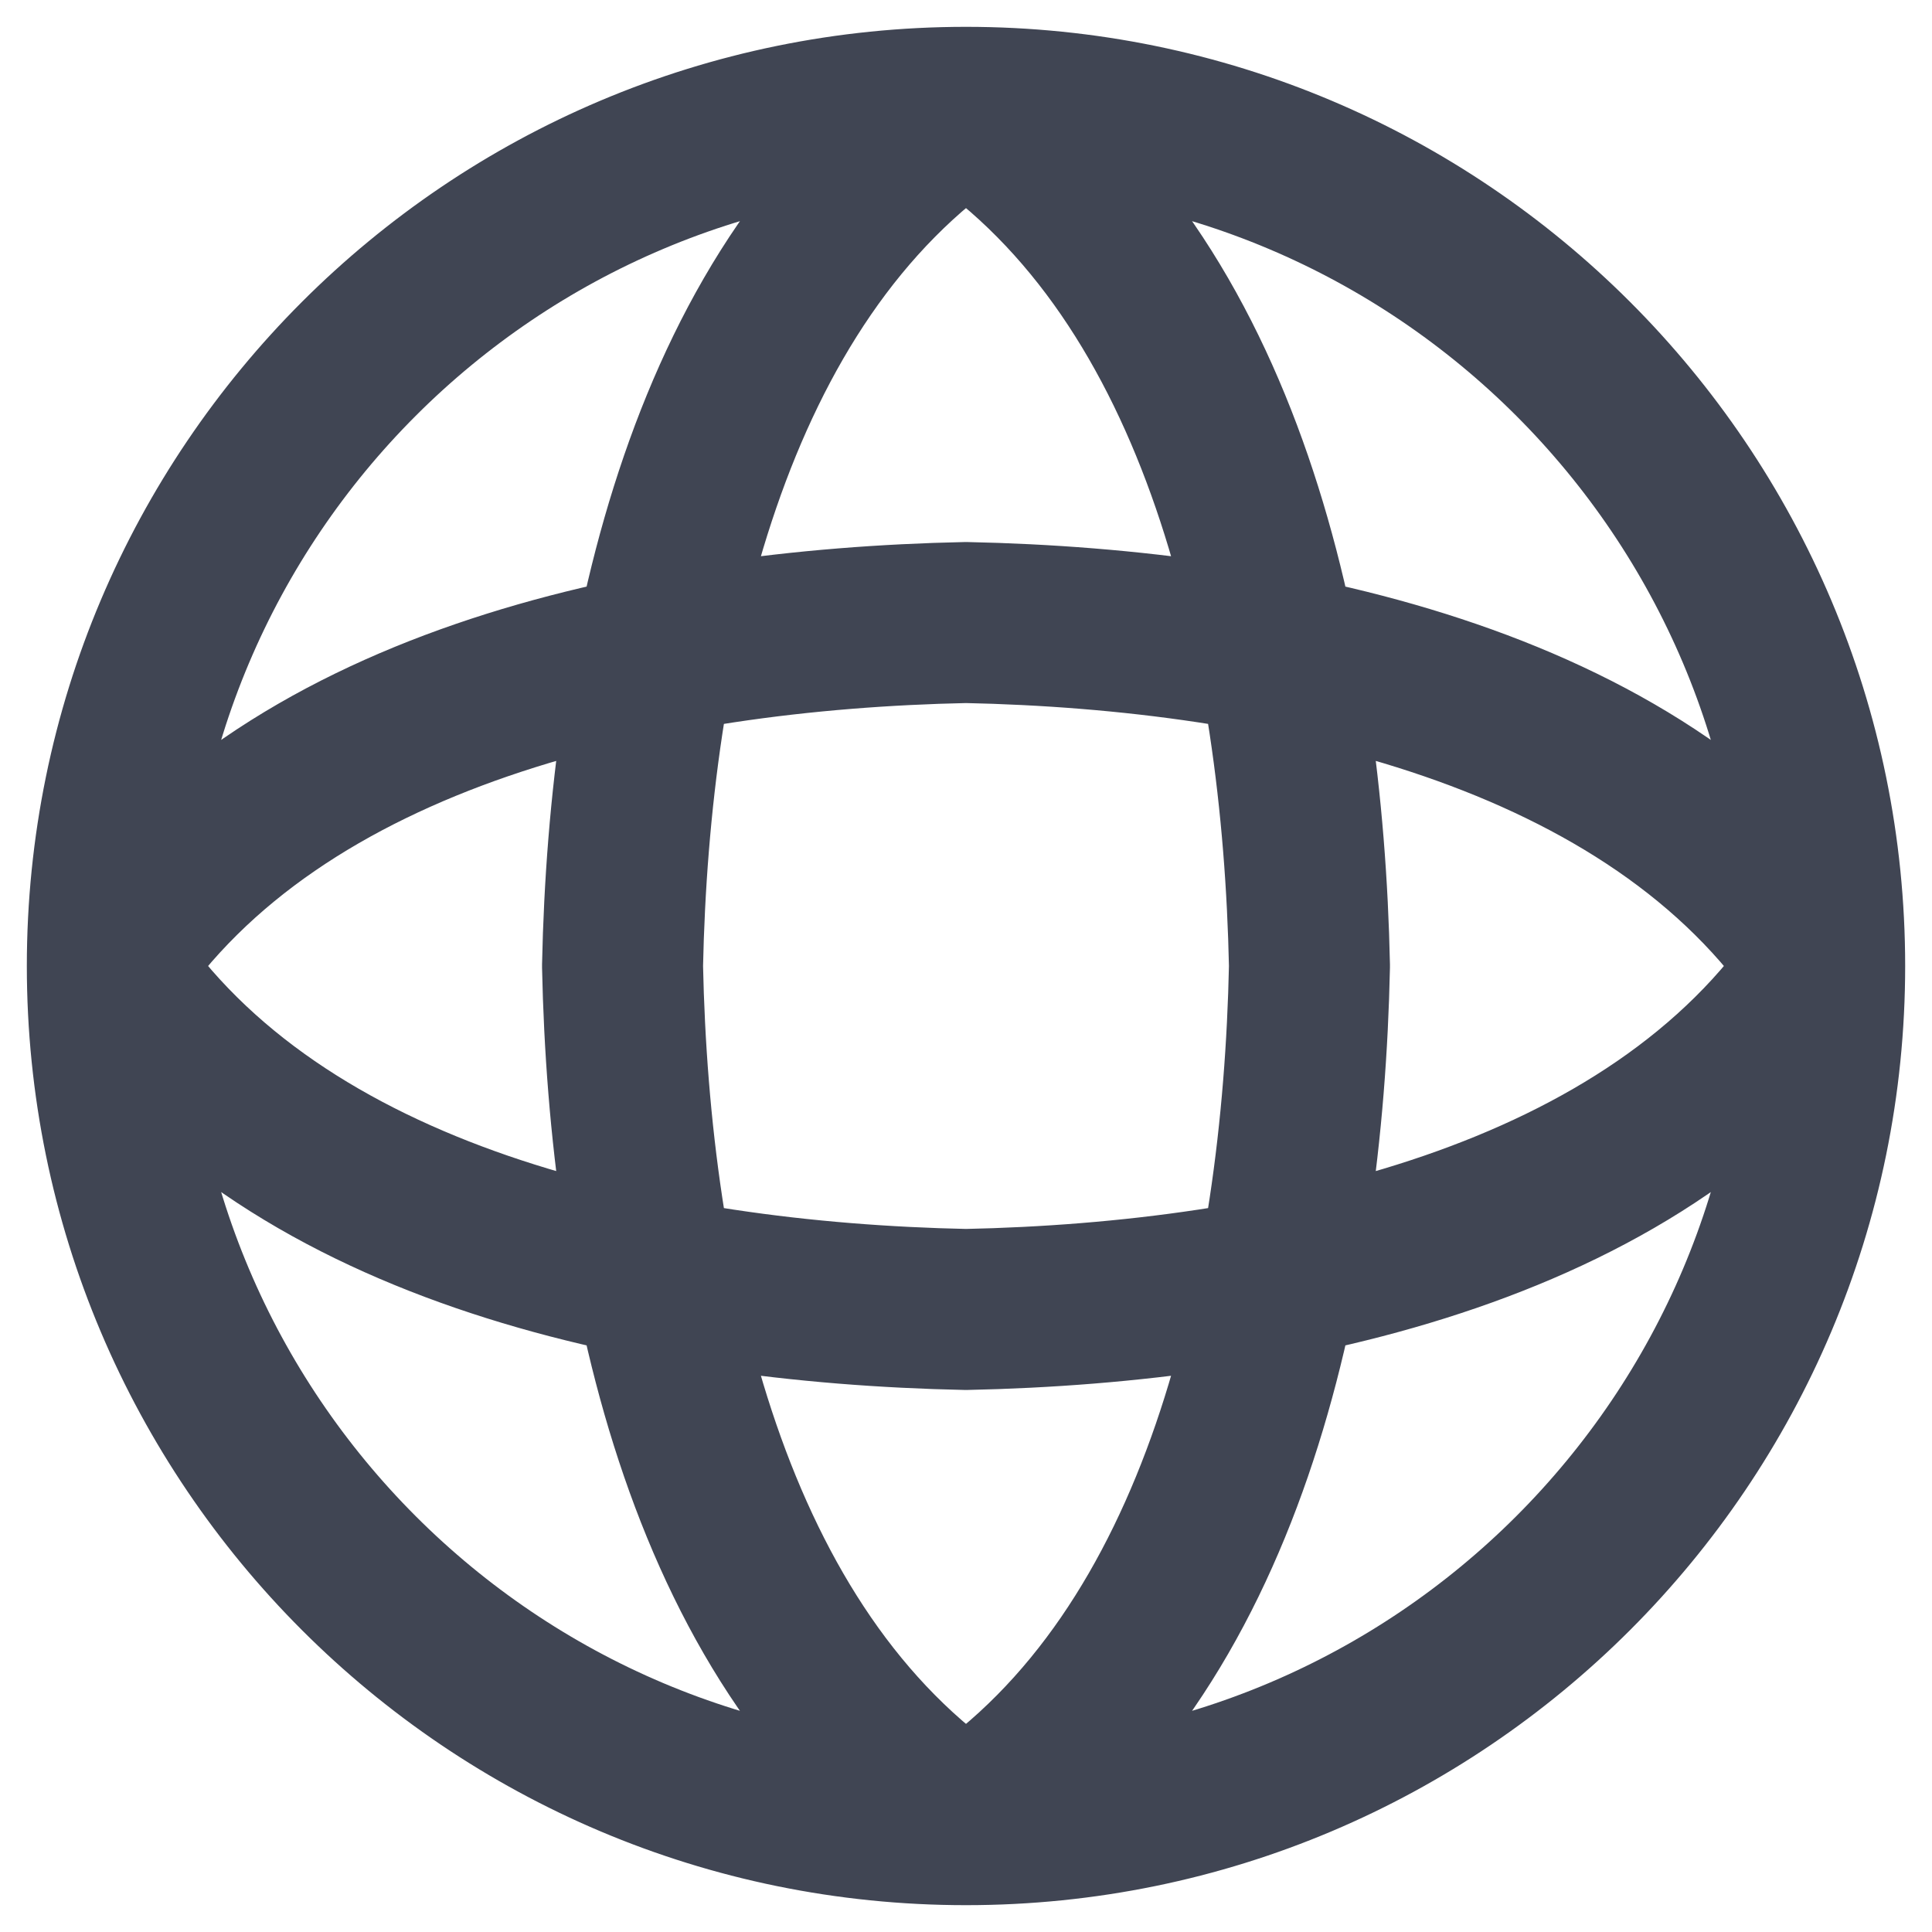
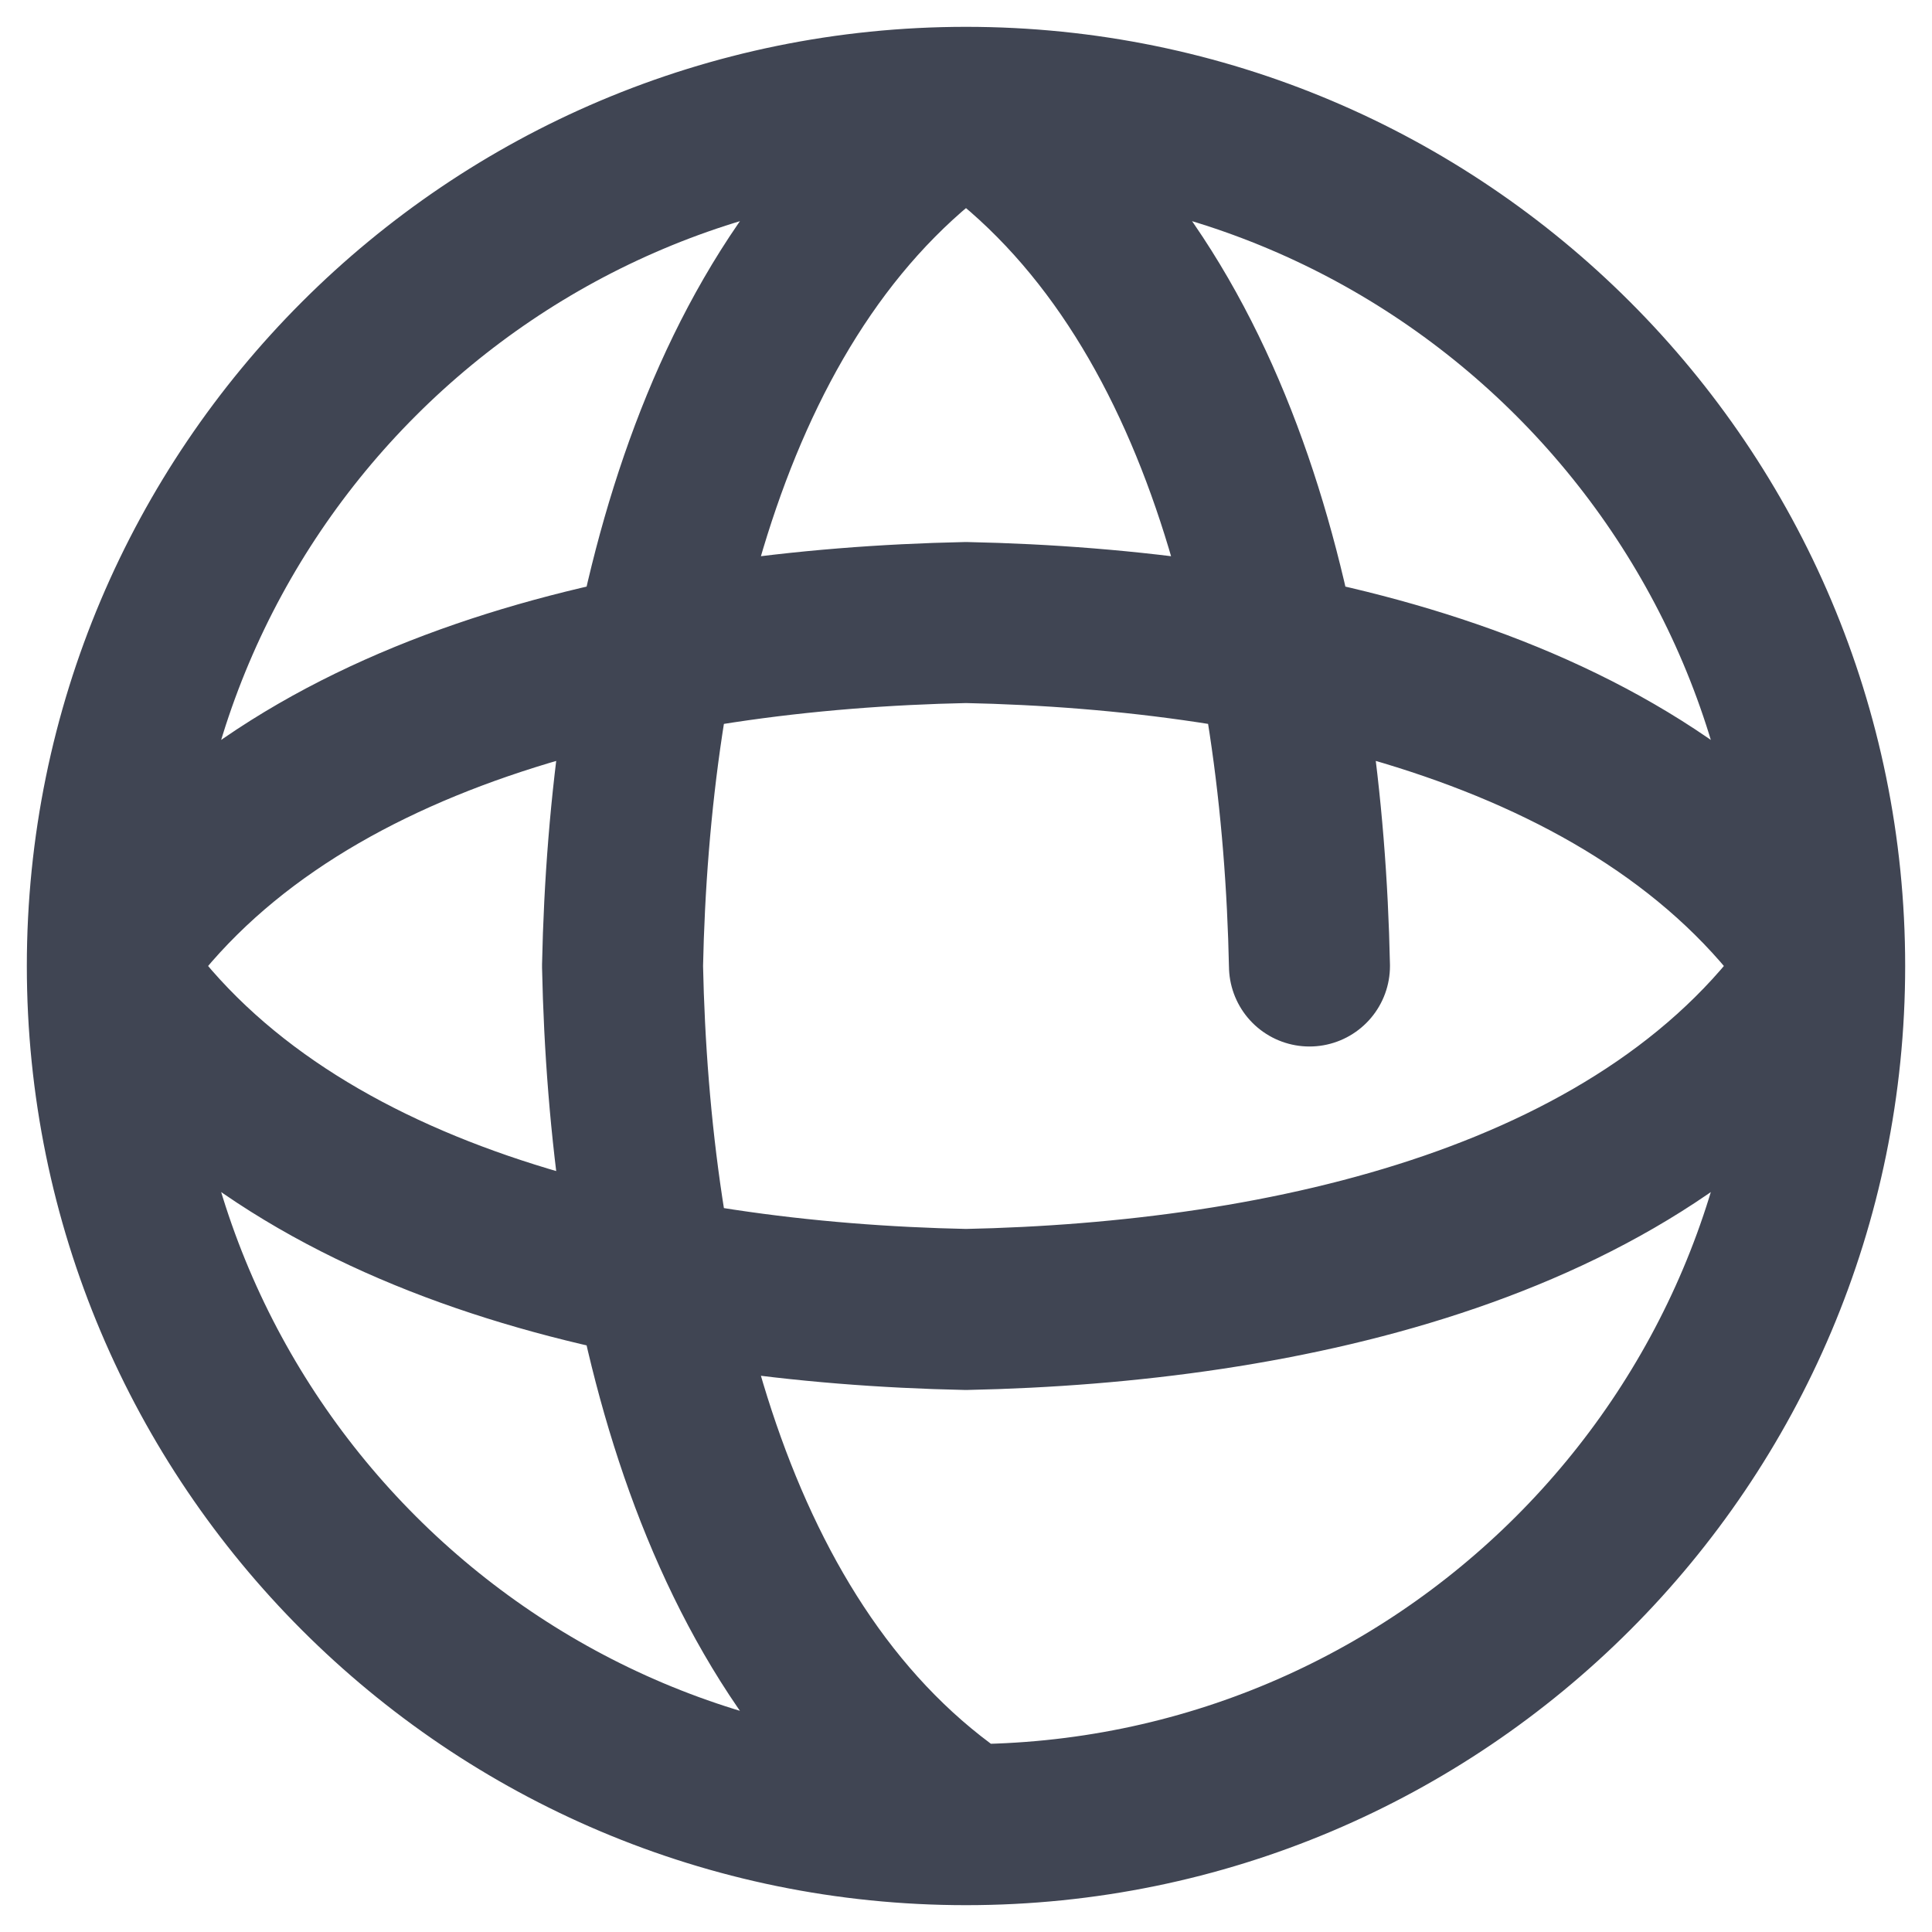
<svg xmlns="http://www.w3.org/2000/svg" width="18" height="18" viewBox="0 0 18 18" fill="none">
-   <path d="M9 1C11.4 2.6 12.138 6.034 12.2 9C12.138 11.966 11.4 15.4 9 17M9 1C6.6 2.6 5.862 6.034 5.8 9C5.862 11.966 6.6 15.4 9 17M9 1C4.582 1 1 4.582 1 9M9 1C13.418 1 17 4.582 17 9M9 17C13.418 17 17 13.418 17 9M9 17C4.582 17 1 13.418 1 9M17 9C15.4 11.4 11.966 12.138 9 12.2C6.034 12.138 2.6 11.4 1 9M17 9C15.4 6.6 11.966 5.862 9 5.8C6.034 5.862 2.6 6.6 1 9" stroke="#404553" stroke-width="1.5" stroke-linecap="round" stroke-linejoin="round" />
+   <path d="M9 1C11.4 2.6 12.138 6.034 12.2 9M9 1C6.6 2.6 5.862 6.034 5.8 9C5.862 11.966 6.6 15.4 9 17M9 1C4.582 1 1 4.582 1 9M9 1C13.418 1 17 4.582 17 9M9 17C13.418 17 17 13.418 17 9M9 17C4.582 17 1 13.418 1 9M17 9C15.4 11.4 11.966 12.138 9 12.2C6.034 12.138 2.6 11.4 1 9M17 9C15.4 6.6 11.966 5.862 9 5.8C6.034 5.862 2.6 6.6 1 9" stroke="#404553" stroke-width="1.5" stroke-linecap="round" stroke-linejoin="round" />
</svg>